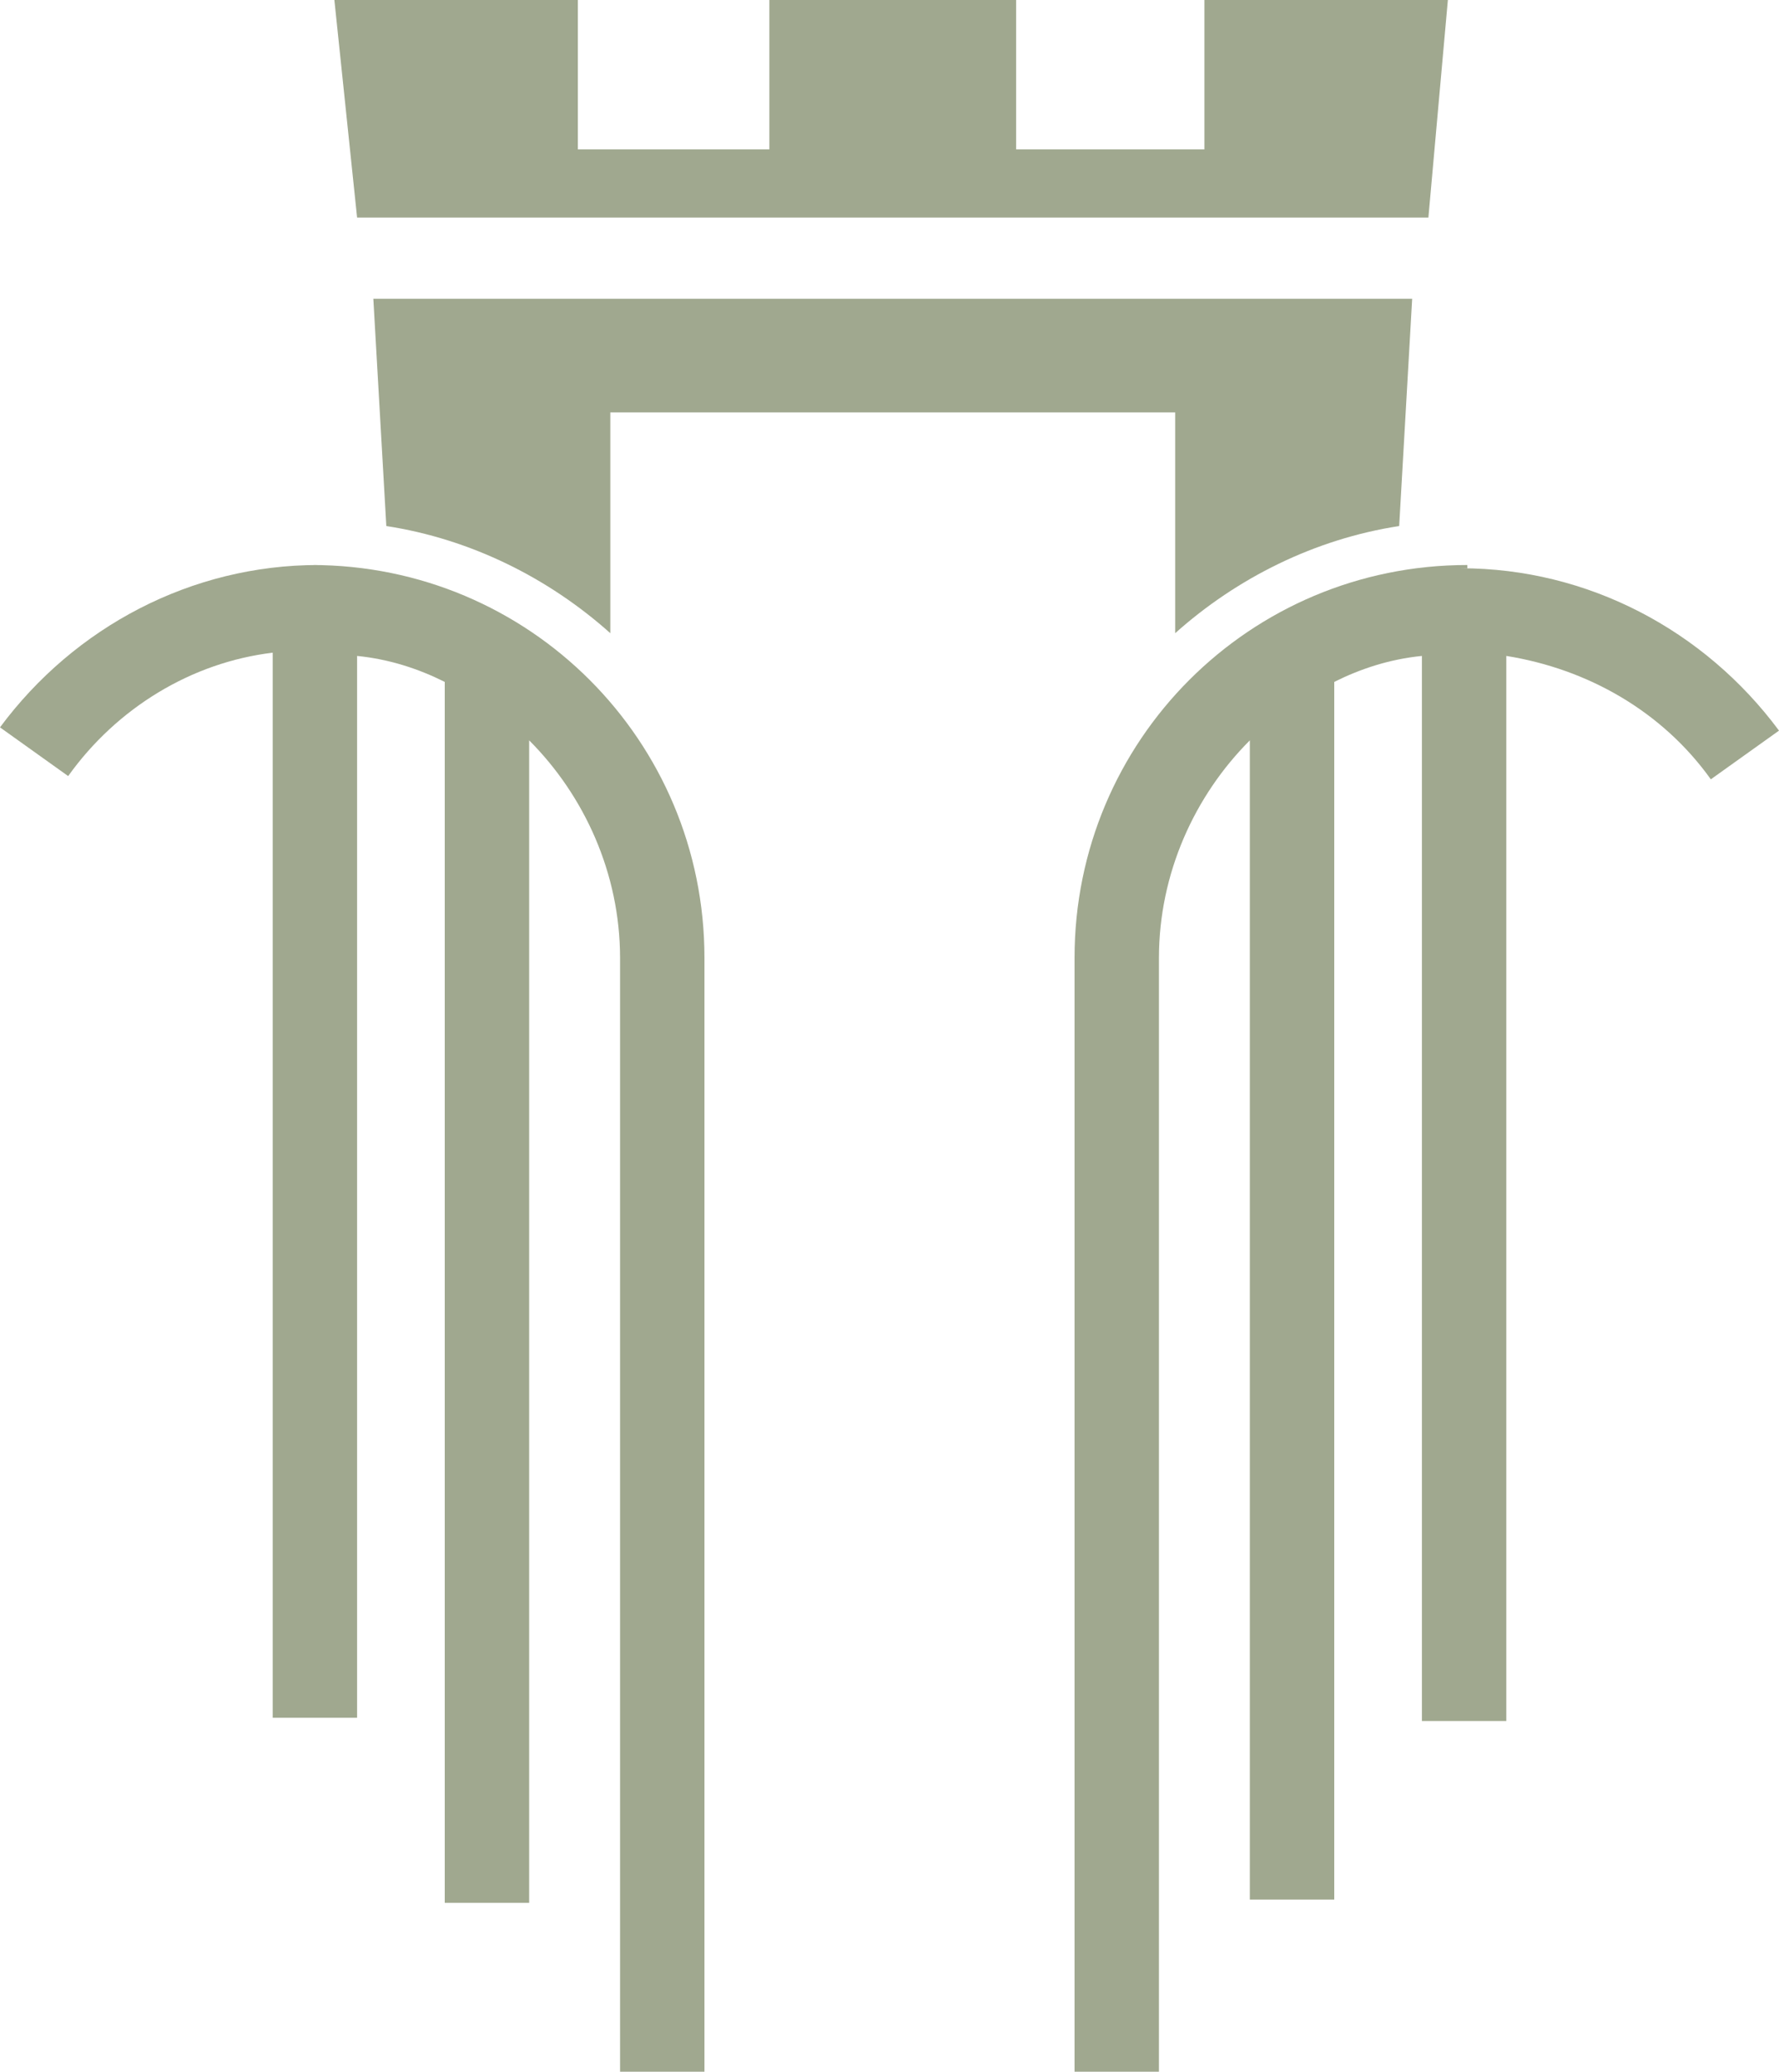
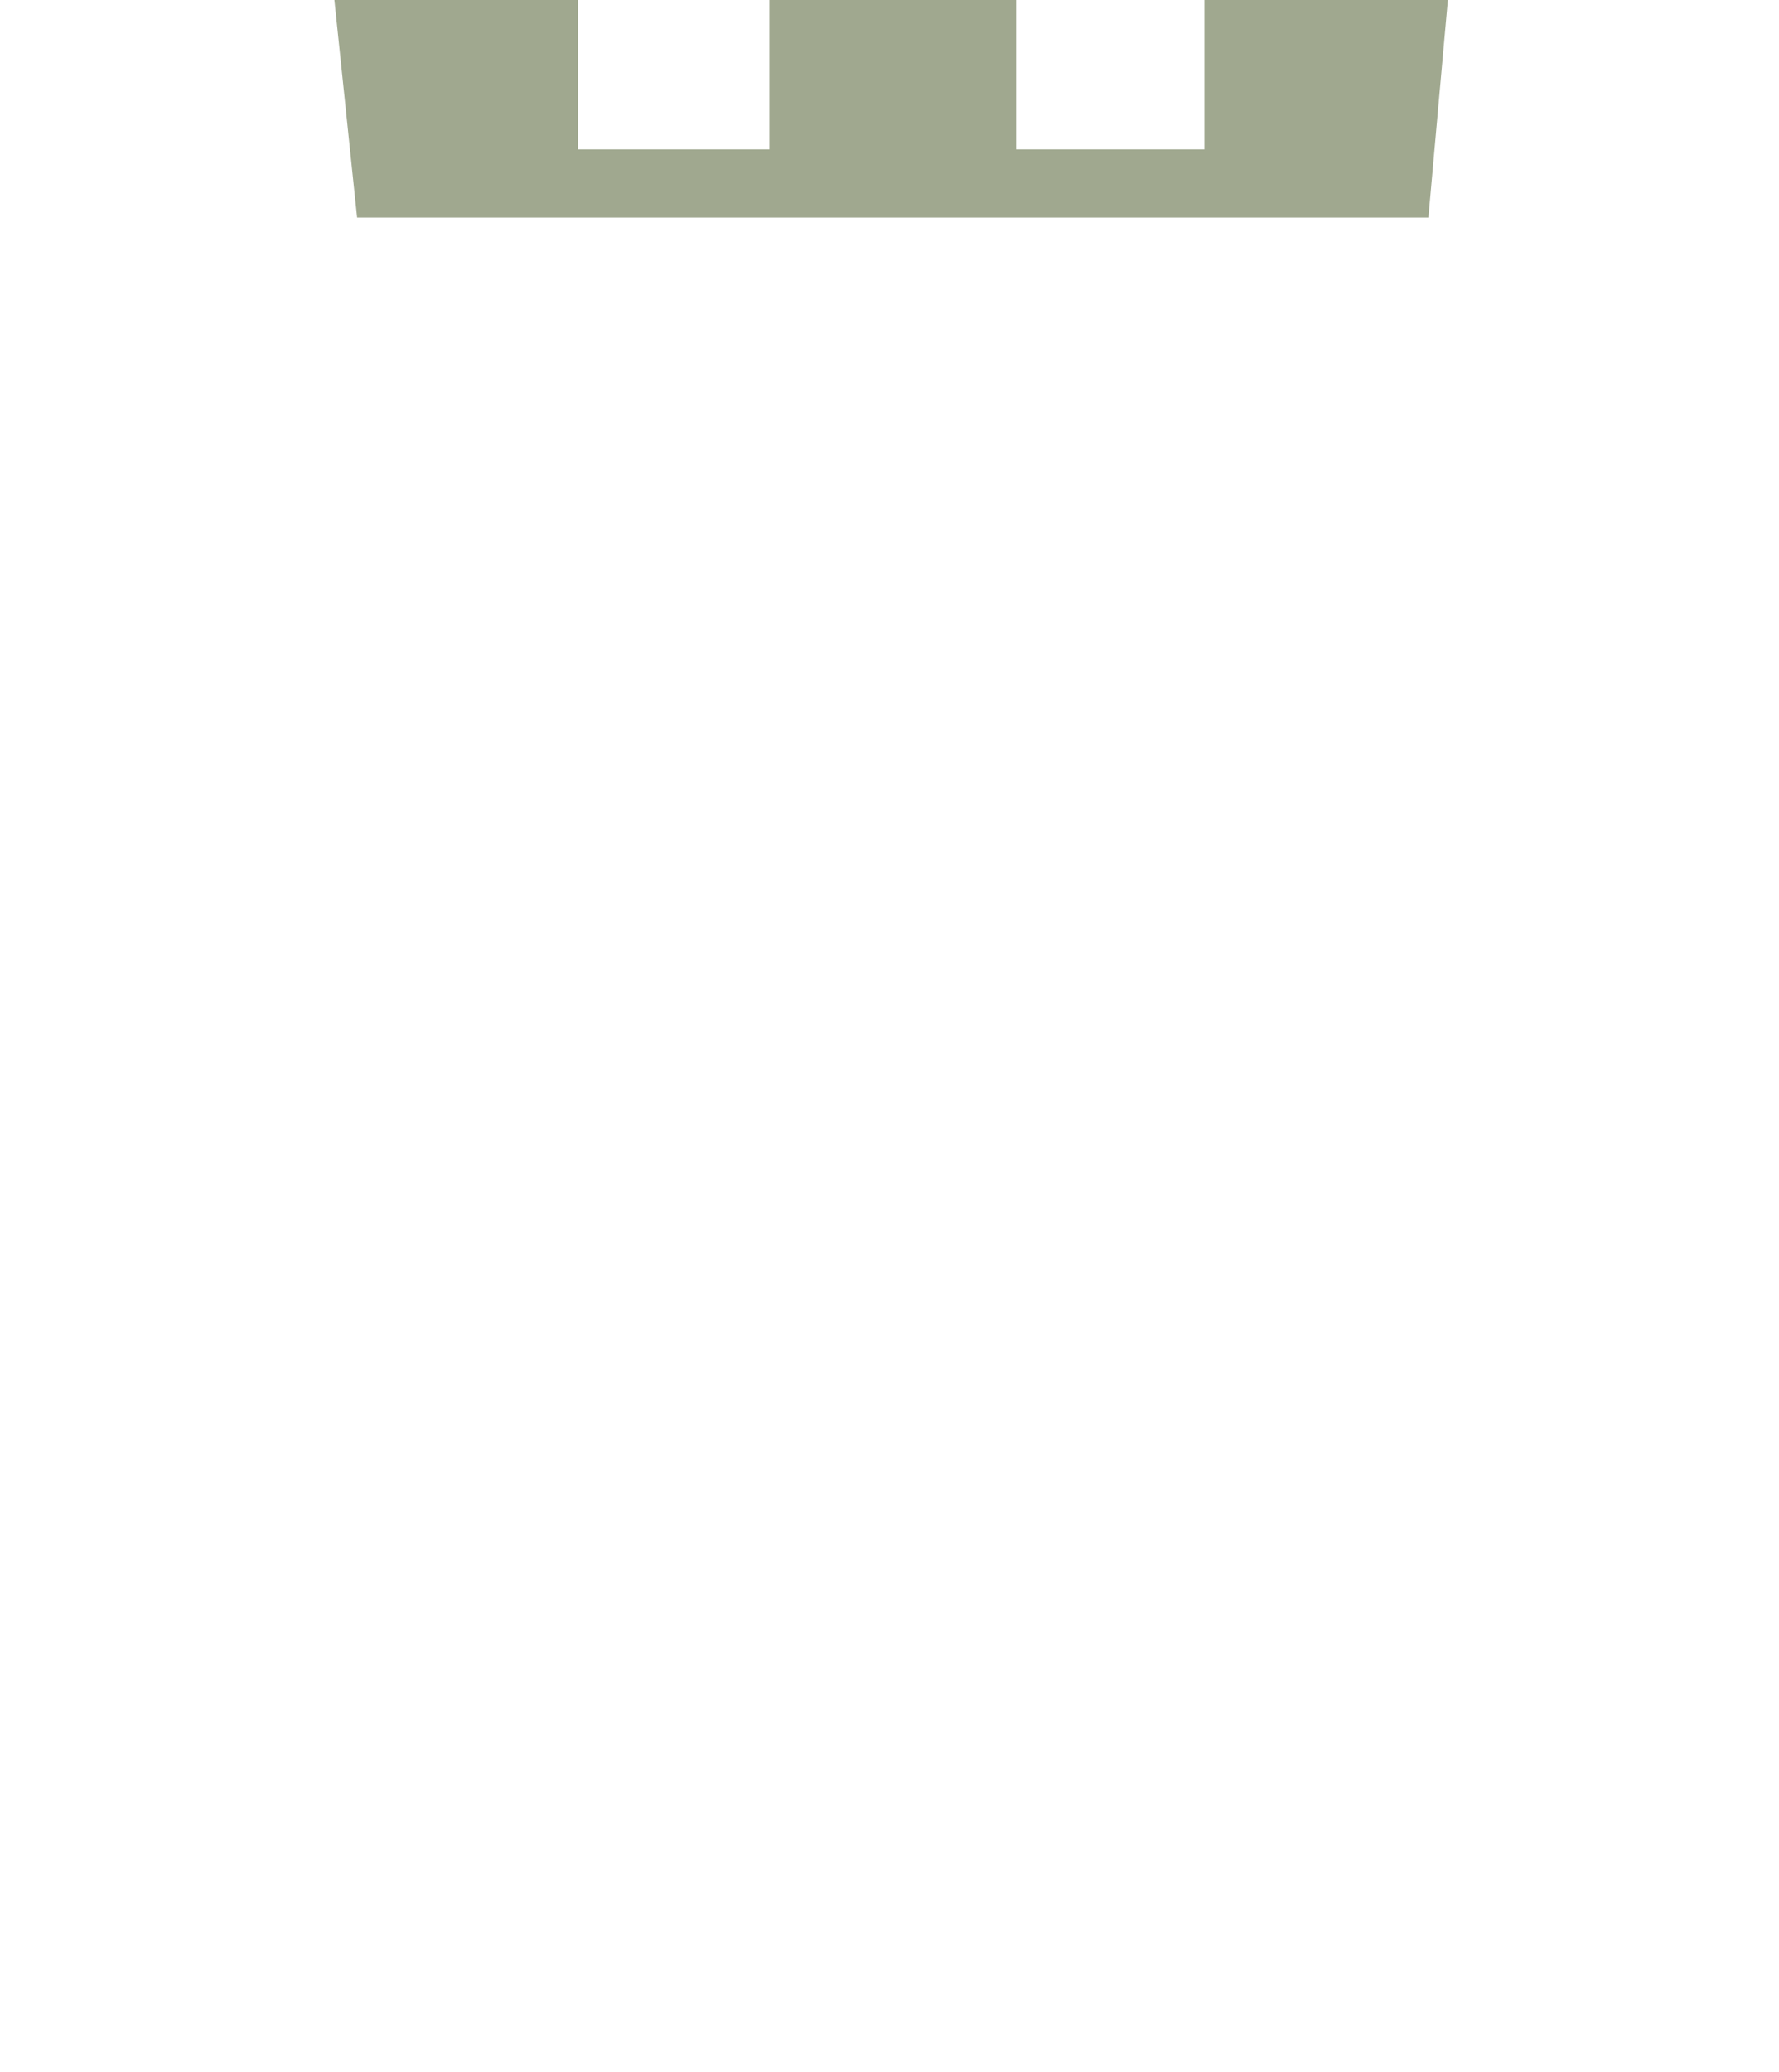
<svg xmlns="http://www.w3.org/2000/svg" id="Layer_1" data-name="Layer 1" version="1.1" viewBox="0 0 54.8 63.8">
  <defs>
    <style>
      .cls-1 {
        fill: #a0a88f;
        stroke-width: 0px;
      }
    </style>
  </defs>
  <polygon class="cls-1" points="28.6 6.7 44 6.7 44.6 0 37.1 0 37.1 4.6 31.3 4.6 31.3 0 28.6 0 23.7 0 23.7 4.6 17.8 4.6 17.8 0 10.3 0 11 6.7 28.6 6.7" />
-   <path class="cls-1" d="M27.5,9.2H11.5l.4,7c2.6.4,5,1.6,6.9,3.3v-6.8h17.4v6.8c1.9-1.7,4.3-2.9,6.9-3.3l.4-7h-16,0Z" />
-   <path class="cls-1" d="M9.8,17.4c-3.9,0-7.5,1.9-9.8,5l2.1,1.5c1.5-2.1,3.8-3.5,6.3-3.8v32.8h2.6V20.2c1,.1,1.9.4,2.7.8v37.6h2.6V22.8c1.7,1.7,2.8,4.1,2.8,6.7v34.3h2.6V29.5c0-6.7-5.4-12.1-12.1-12.1h.2Z" />
-   <path class="cls-1" d="M45.2,17.4c-6.7,0-12.1,5.4-12.1,12.1v34.3h2.6V29.5c0-2.6,1.1-5,2.8-6.7v35.7h2.6V21c.8-.4,1.7-.7,2.7-.8v32.8h2.6V20.2c2.5.4,4.8,1.7,6.3,3.8l2.1-1.5c-2.3-3.1-5.9-5-9.8-5h.2Z" />
</svg>